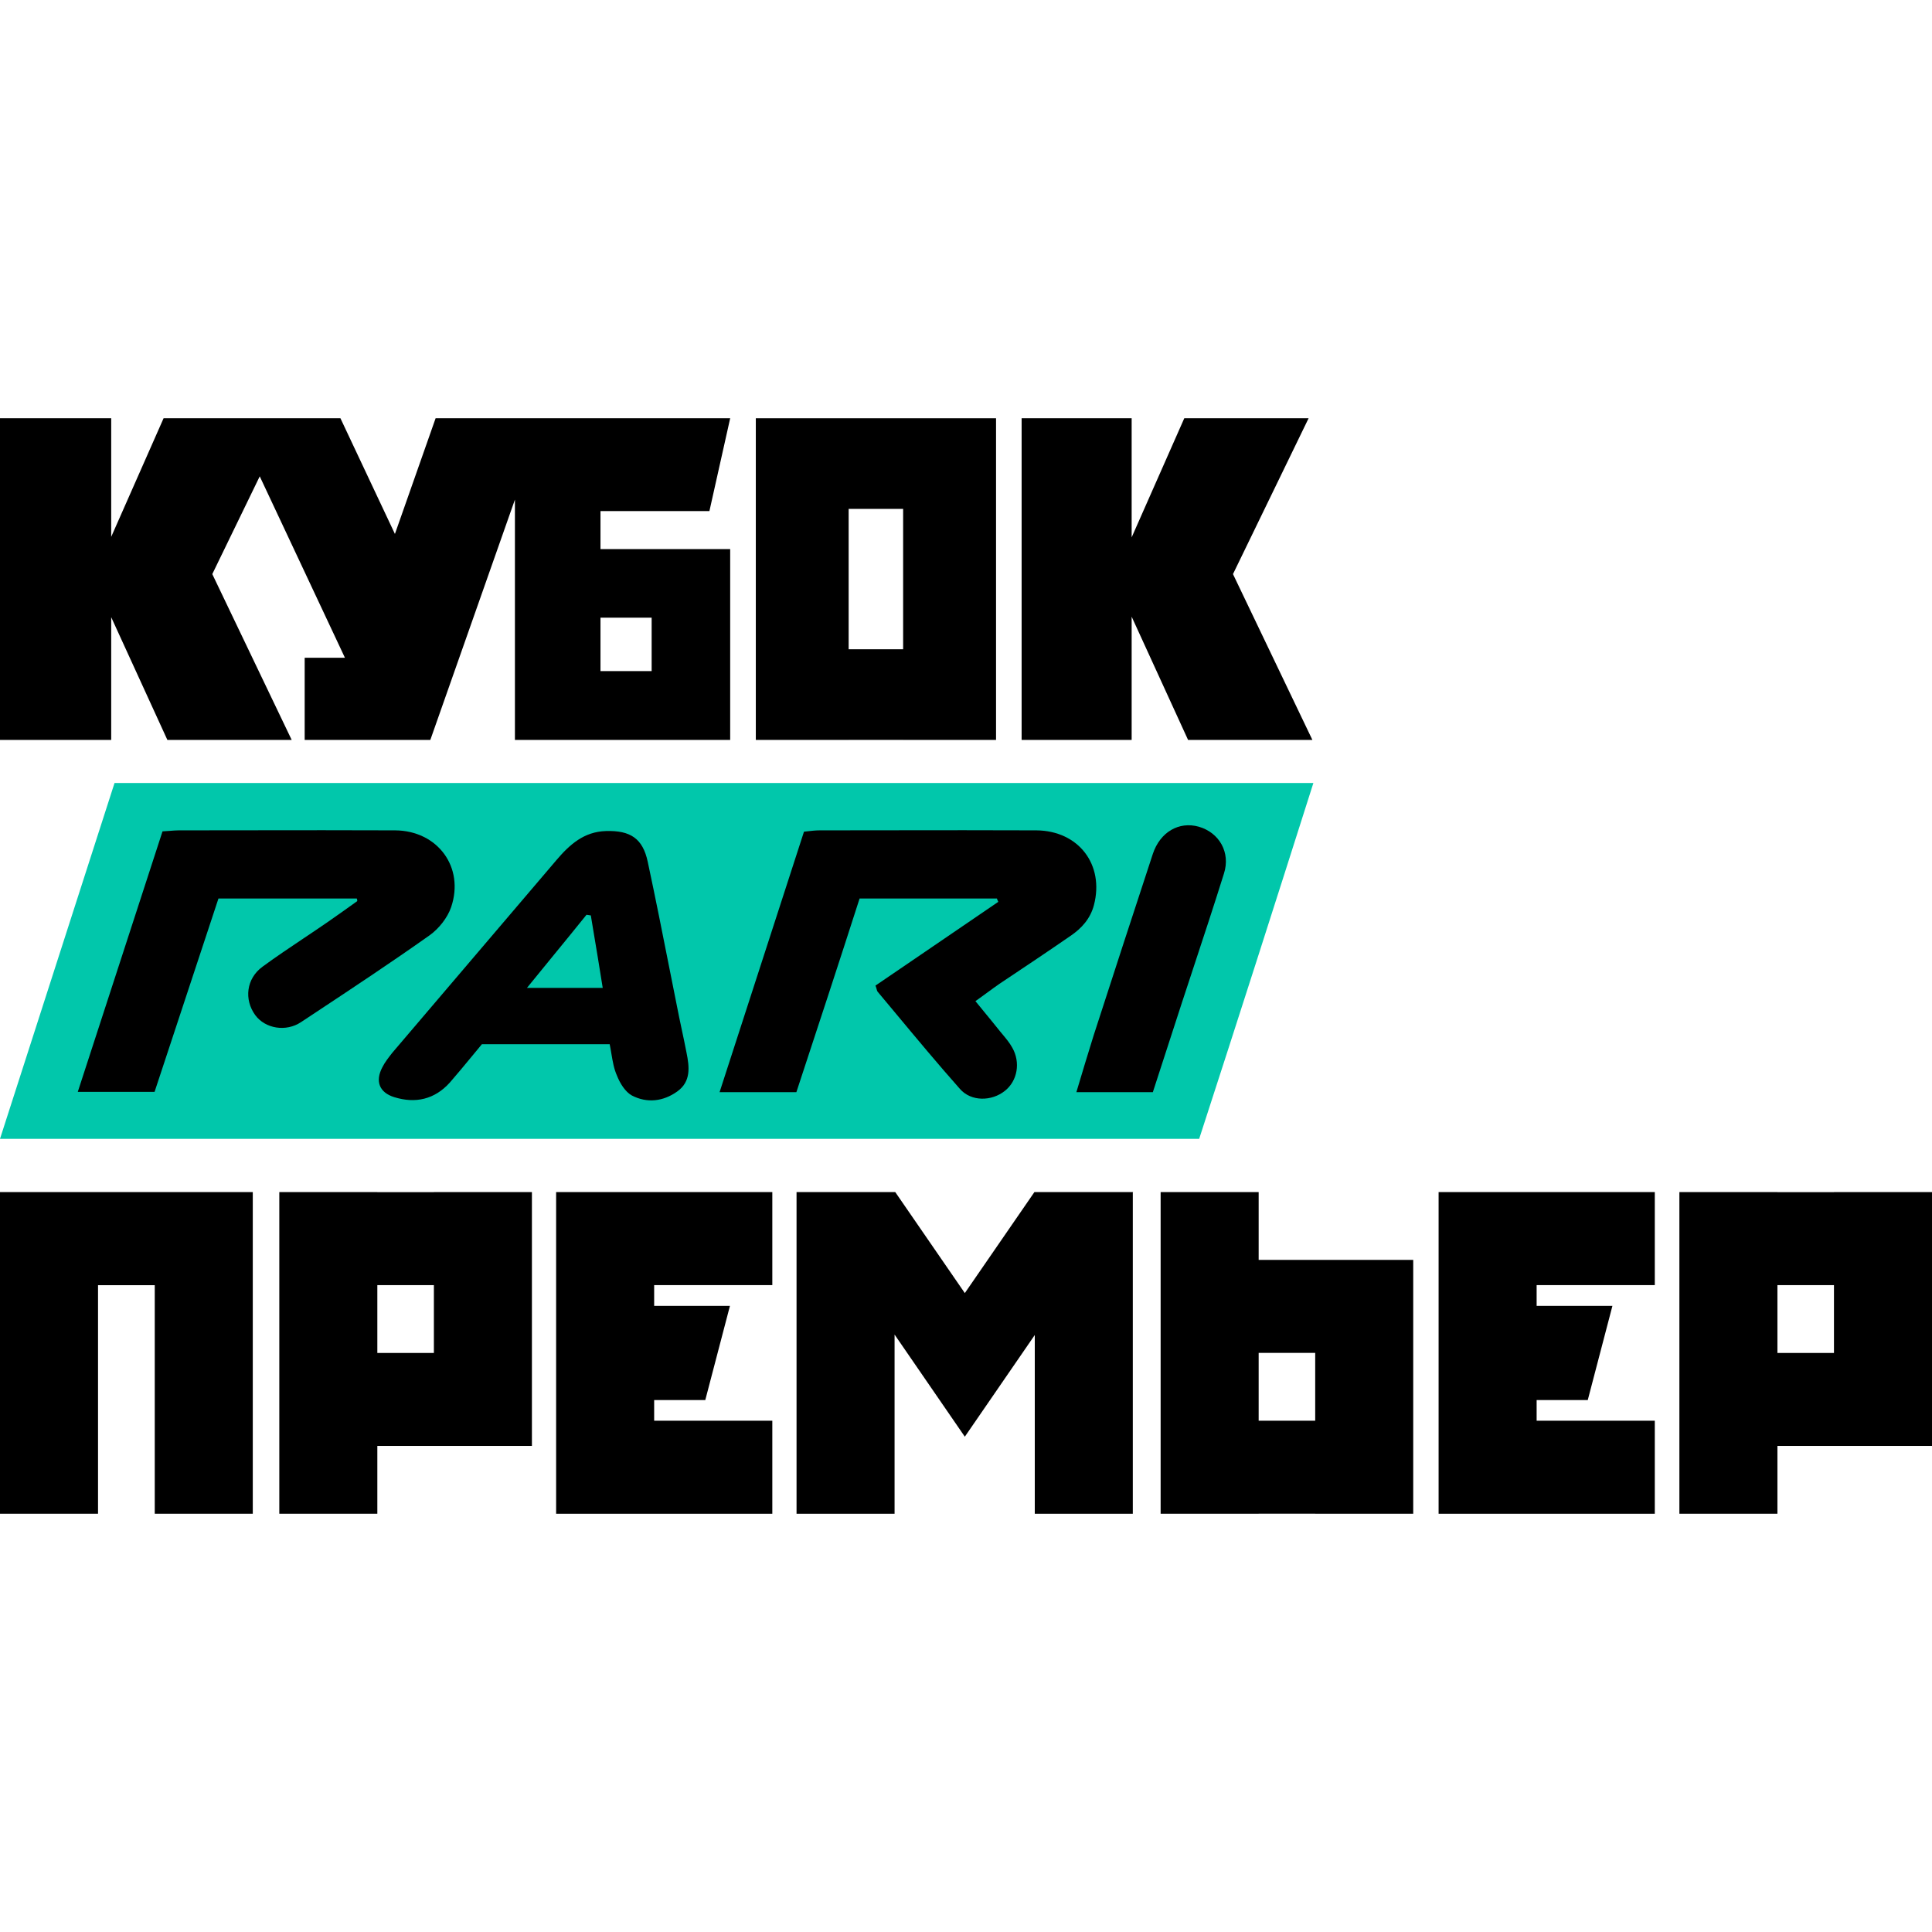
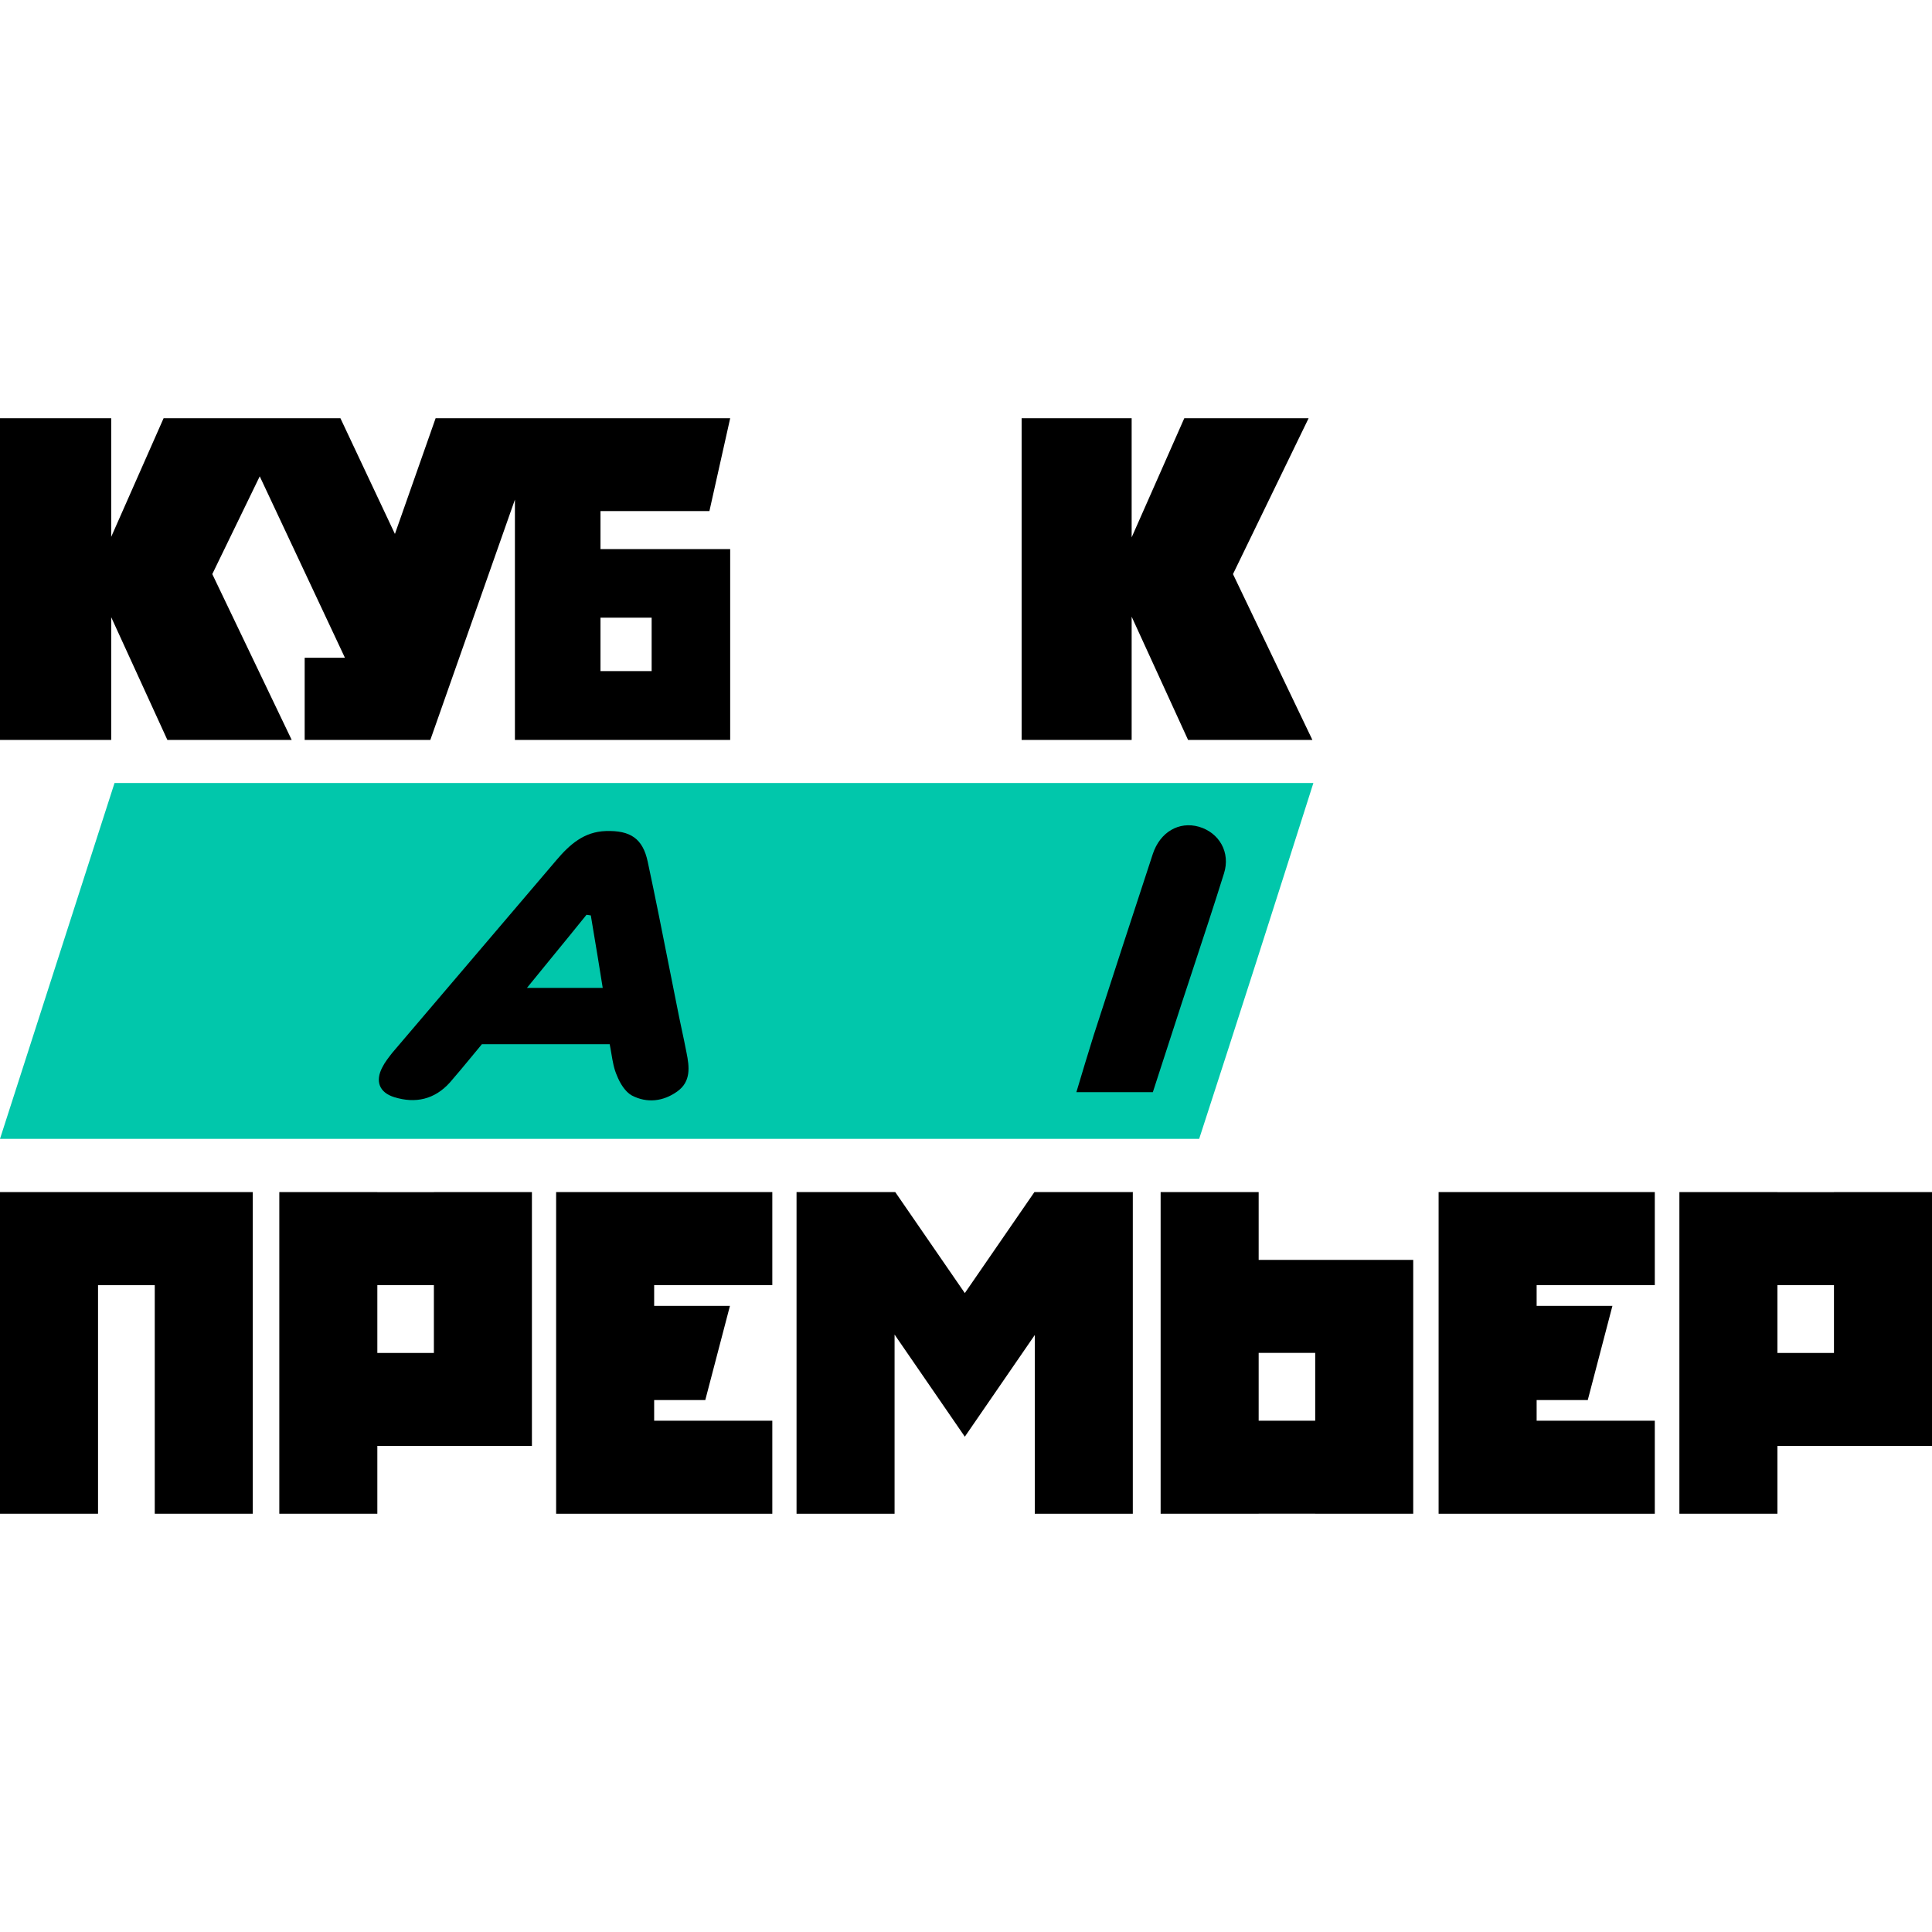
<svg xmlns="http://www.w3.org/2000/svg" width="100" height="100" viewBox="0 0 100 100" fill="none">
  <path fill-rule="evenodd" clip-rule="evenodd" d="M0 21.649H5.756V27.787L8.467 21.649H17.621L20.441 27.637L22.547 21.649H37.794L36.719 26.454H31.081V28.421H37.794V38.298L26.652 38.298V25.86L22.274 38.297H22.266V38.298H15.77V34.044H17.853L13.444 24.655L10.988 29.715L15.098 38.298H8.663L5.756 31.946V38.298H0V21.649ZM33.729 31.97H31.081V34.736H33.729V31.97Z" fill="black" />
  <path d="M0 61.702H13.084V78.351H8.01V66.521H5.074V78.351H0V61.702Z" fill="black" />
  <path fill-rule="evenodd" clip-rule="evenodd" d="M14.457 61.702H19.531V61.706H22.458V61.702H27.532V74.841H19.531V78.351H14.457V61.702ZM22.458 66.518H19.531V70.029H22.458V66.518Z" fill="black" />
  <path fill-rule="evenodd" clip-rule="evenodd" d="M91.999 61.702H86.925V78.351H91.999V74.841H100V61.702H94.926V61.706H91.999V61.702ZM91.999 66.518H94.926V70.029H91.999V66.518Z" fill="black" />
  <path fill-rule="evenodd" clip-rule="evenodd" d="M60.074 78.351H65.148V78.348H68.075V78.351H73.148V65.212H65.148V61.702H60.074V78.351ZM68.075 73.536V70.025H65.148V73.536H68.075Z" fill="black" />
  <path d="M28.785 61.702V78.351H39.975V73.536H33.859V72.468H36.505L37.782 67.591H33.859V66.518H39.975V61.702H28.785Z" fill="black" />
  <path d="M74.462 61.702H85.652V66.518H79.536V67.591H83.459L82.182 72.468H79.536V73.536H85.652V78.351H74.462V61.702Z" fill="black" />
  <path d="M41.229 61.702V78.351H46.303V69.077L49.934 74.356L49.938 74.365L49.939 74.363L49.941 74.365L49.944 74.356L53.56 69.1V78.351H58.634V61.725L58.65 61.702H53.541L49.939 66.93L46.338 61.702H41.229Z" fill="black" />
  <path d="M58.574 21.649H52.879V38.298H58.574V31.919L61.494 38.298H67.929L63.819 29.715L67.733 21.649H61.298L58.574 27.814V21.649Z" fill="black" />
-   <path fill-rule="evenodd" clip-rule="evenodd" d="M39.121 21.649V38.298H43.926V38.297H46.746V38.298H51.555V21.649H39.121ZM46.746 33.606H43.926V26.34H46.746V33.606Z" fill="black" />
  <path d="M0 58.946C2.004 52.71 3.958 46.646 5.928 40.529C26.589 40.529 47.182 40.529 67.98 40.529C66.01 46.731 64.057 52.83 62.069 58.946C41.374 58.946 20.764 58.946 0 58.946Z" fill="#01C7AB" />
  <path d="M55.713 56.531H59.671C60.185 54.938 60.699 53.362 61.212 51.786L61.213 51.785C61.392 51.237 61.574 50.689 61.754 50.141C62.297 48.496 62.84 46.851 63.354 45.206C63.697 44.127 63.114 43.099 62.052 42.791C61.024 42.5 60.048 43.065 59.671 44.196C58.643 47.331 57.615 50.466 56.604 53.601C56.313 54.543 56.022 55.486 55.713 56.531Z" fill="black" />
-   <path d="M11.307 46.508H18.468C18.485 46.56 18.503 46.611 18.485 46.646C17.989 47.005 17.475 47.365 16.961 47.725L16.961 47.725C16.543 48.014 16.118 48.298 15.692 48.583C14.983 49.058 14.271 49.535 13.586 50.038C12.746 50.654 12.626 51.734 13.209 52.539C13.723 53.241 14.802 53.43 15.59 52.899C15.792 52.765 15.993 52.632 16.195 52.499C18.223 51.158 20.259 49.812 22.237 48.41C22.717 48.068 23.163 47.502 23.351 46.954C24.053 44.881 22.648 42.996 20.456 42.979C17.966 42.968 15.476 42.972 12.986 42.975C11.741 42.977 10.496 42.979 9.251 42.979C9.112 42.979 8.968 42.991 8.804 43.004L8.804 43.004C8.685 43.013 8.556 43.023 8.412 43.031C7.733 45.115 7.058 47.192 6.38 49.278L6.377 49.288C5.601 51.675 4.821 54.075 4.026 56.514H8.001C8.548 54.853 9.1 53.184 9.652 51.516L9.655 51.507C10.207 49.838 10.759 48.169 11.307 46.508Z" fill="black" />
-   <path d="M37.245 56.531H41.22C42.333 53.156 43.43 49.815 44.492 46.508H51.602C51.612 46.549 51.628 46.584 51.643 46.616C51.647 46.625 51.652 46.634 51.656 46.643C51.661 46.655 51.666 46.668 51.67 46.68C50.406 47.546 49.142 48.407 47.882 49.264L47.881 49.265L47.865 49.276C47.013 49.856 46.162 50.435 45.314 51.014C45.344 51.088 45.361 51.149 45.374 51.199C45.392 51.265 45.405 51.31 45.434 51.34C45.742 51.708 46.049 52.076 46.356 52.445L46.36 52.45C47.453 53.762 48.547 55.077 49.683 56.359C50.265 57.028 51.328 57.01 52.013 56.462C52.664 55.948 52.835 54.989 52.39 54.218C52.254 53.974 52.086 53.773 51.912 53.563C51.866 53.508 51.819 53.453 51.773 53.396C51.467 53.013 51.161 52.64 50.833 52.241L50.833 52.24C50.721 52.104 50.606 51.964 50.488 51.819C50.715 51.66 50.921 51.508 51.119 51.363L51.119 51.363L51.119 51.363C51.325 51.212 51.521 51.068 51.722 50.929C52.955 50.106 54.189 49.284 55.405 48.444C55.987 48.05 56.433 47.554 56.621 46.851C57.169 44.761 55.833 42.996 53.64 42.979C51.139 42.968 48.645 42.972 46.154 42.975H46.149C44.905 42.977 43.662 42.979 42.419 42.979C42.216 42.979 42.001 43.004 41.752 43.032C41.707 43.037 41.661 43.043 41.614 43.048C40.157 47.536 38.718 51.974 37.245 56.531Z" fill="black" />
  <path fill-rule="evenodd" clip-rule="evenodd" d="M31.557 54.047H24.944C24.762 54.264 24.578 54.487 24.392 54.714C24.033 55.148 23.665 55.595 23.282 56.034C22.494 56.908 21.501 57.13 20.404 56.788C19.633 56.548 19.411 55.965 19.788 55.246C19.919 54.983 20.113 54.737 20.294 54.506L20.319 54.475C21.732 52.813 23.145 51.156 24.559 49.498C25.972 47.84 27.386 46.183 28.799 44.521C29.484 43.716 30.221 43.048 31.369 43.014C32.619 42.979 33.27 43.391 33.527 44.607C33.926 46.47 34.295 48.333 34.664 50.196C34.788 50.817 34.911 51.438 35.035 52.059C35.112 52.462 35.198 52.864 35.283 53.267L35.283 53.267C35.369 53.67 35.455 54.072 35.532 54.475C35.686 55.229 35.772 55.983 35.052 56.496C34.333 57.01 33.493 57.113 32.705 56.702C32.362 56.514 32.088 56.068 31.934 55.674C31.776 55.321 31.713 54.941 31.646 54.542C31.619 54.38 31.592 54.215 31.557 54.047ZM27.274 51.134H31.197C31.026 50.049 30.855 49.024 30.683 47.998C30.649 47.793 30.615 47.588 30.581 47.382C30.546 47.374 30.508 47.369 30.469 47.365C30.431 47.361 30.392 47.356 30.358 47.348C29.808 48.033 29.247 48.718 28.666 49.428L28.665 49.429C28.215 49.979 27.753 50.544 27.274 51.134Z" fill="black" />
</svg>